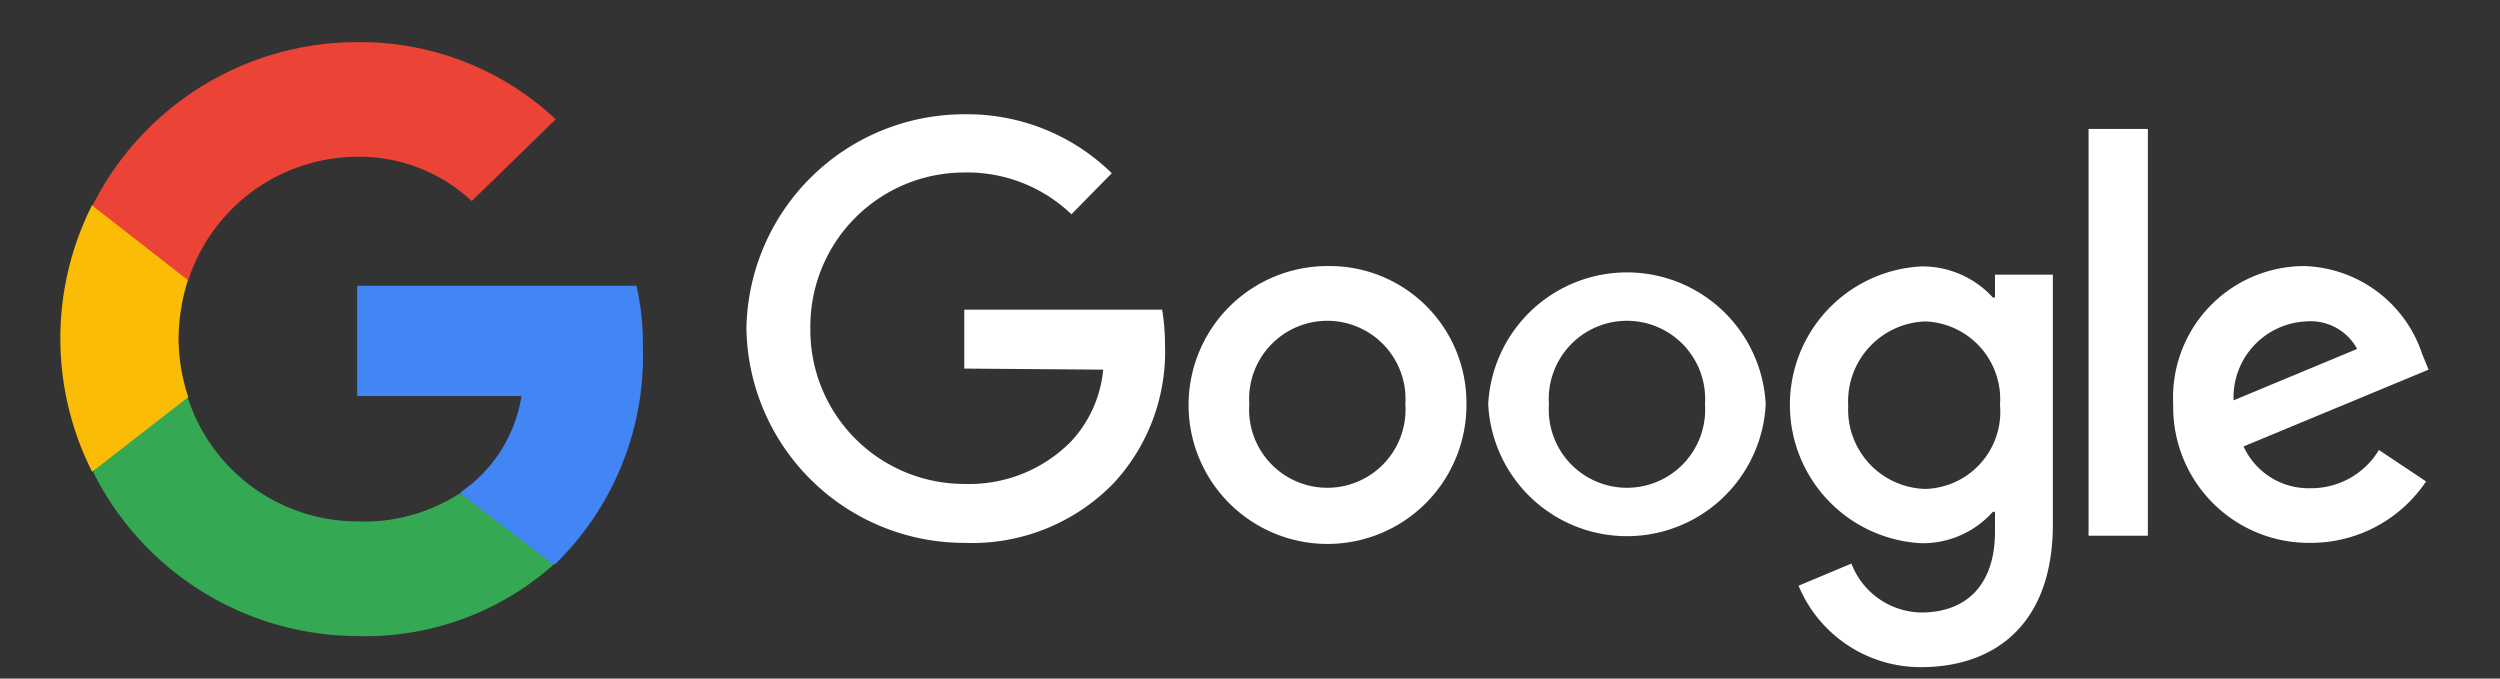
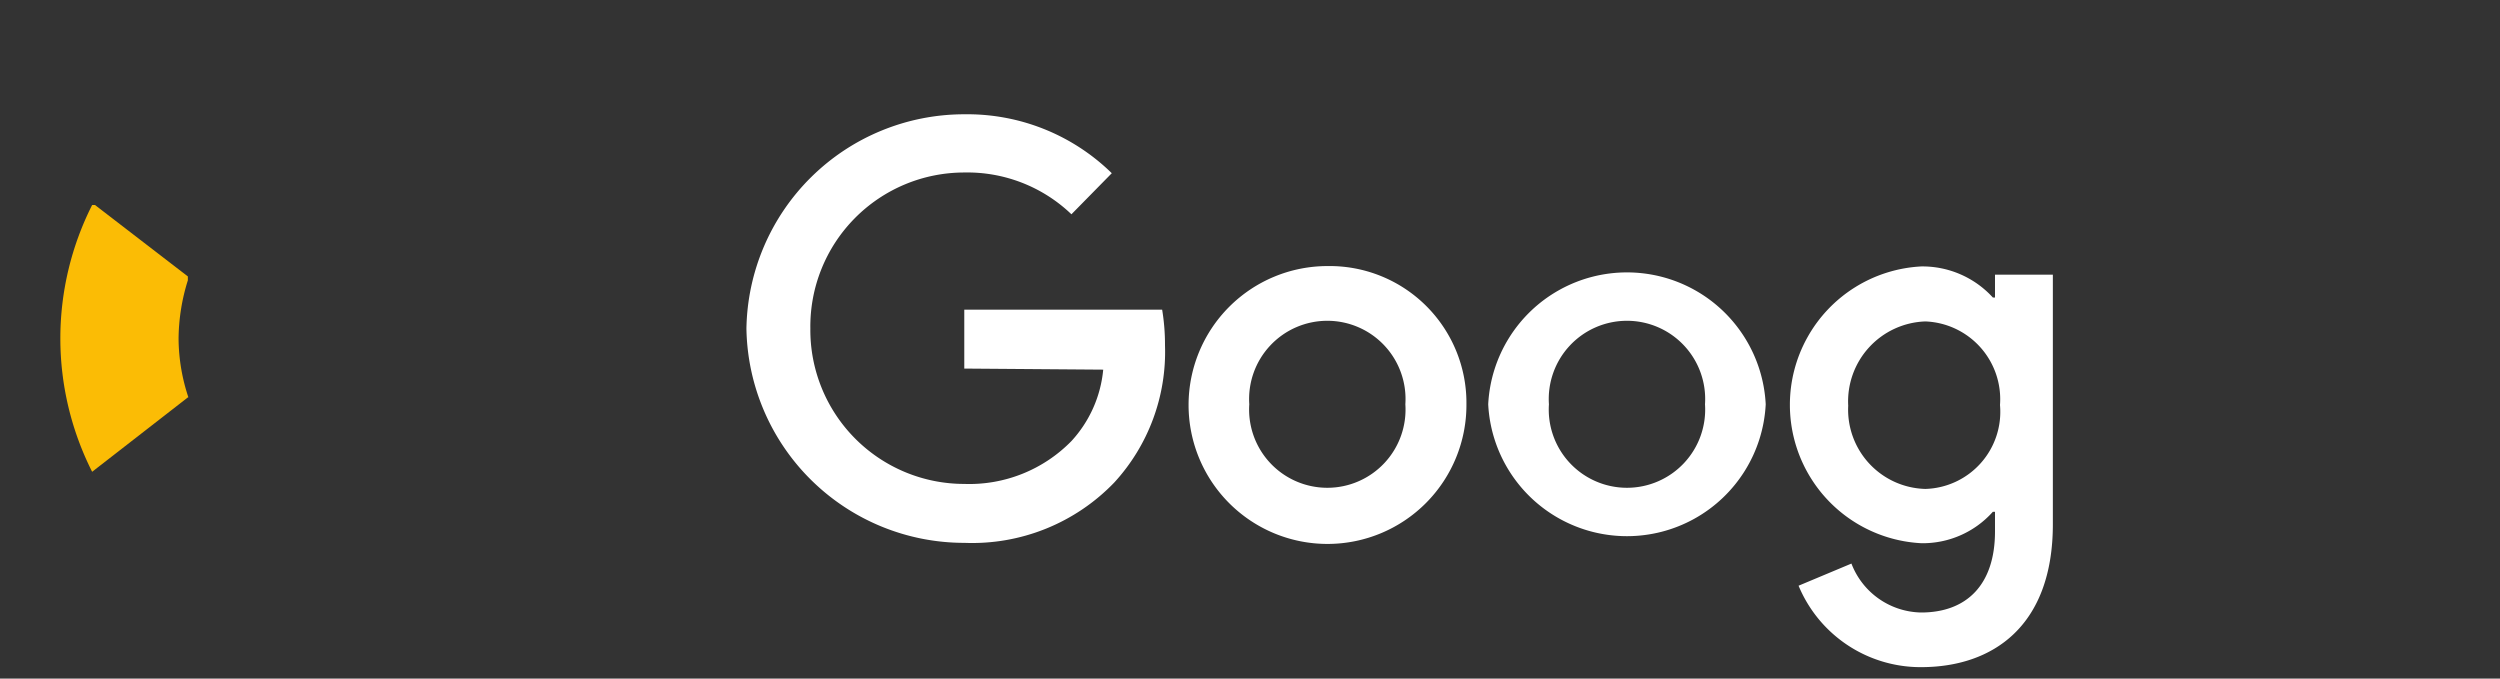
<svg xmlns="http://www.w3.org/2000/svg" id="Layer_1" data-name="Layer 1" width="70" height="19" viewBox="0 0 70 19">
  <rect x="0" y="0" width="70" height="19" fill="#333333" stroke="none" />
  <defs>
    <style>.cls-1{fill:#4285f4;}.cls-2{fill:#34a853;}.cls-3{fill:#fbbc05;}.cls-4{fill:#eb4335;}.cls-5{fill:#fff;}</style>
  </defs>
-   <path class="cls-1" d="M18,9.68A7.15,7.15,0,0,0,17.82,8H10v3.09H14.6a4,4,0,0,1-1.7,2.69l0,.11,2.47,1.91.17,0A8.14,8.14,0,0,0,18,9.68" />
-   <path class="cls-2" d="M10,17.81a7.93,7.93,0,0,0,5.5-2l-2.62-2A4.92,4.92,0,0,1,10,14.6a5,5,0,0,1-4.74-3.46H5.19l-2.57,2,0,.1A8.3,8.3,0,0,0,10,17.81" />
  <path class="cls-3" d="M5.28,11.14A5.28,5.28,0,0,1,5,9.49a5.57,5.57,0,0,1,.26-1.64V7.74l-2.6-2-.08,0a8.28,8.28,0,0,0,0,7.47l2.69-2.09" />
-   <path class="cls-4" d="M10,4.39a4.61,4.61,0,0,1,3.21,1.24l2.35-2.29A8,8,0,0,0,10,1.18,8.29,8.29,0,0,0,2.59,5.76L5.27,7.85A5,5,0,0,1,10,4.39" />
  <path class="cls-5" d="M41.06,11.32a3.89,3.89,0,1,1-3.89-3.87A3.83,3.83,0,0,1,41.06,11.32Zm-1.71,0a2.19,2.19,0,1,0-4.37,0,2.19,2.19,0,1,0,4.37,0Z" />
  <path class="cls-5" d="M49.44,11.32a3.89,3.89,0,0,1-7.77,0,3.89,3.89,0,0,1,7.77,0Zm-1.7,0a2.19,2.19,0,1,0-4.37,0,2.19,2.19,0,1,0,4.37,0Z" />
  <path class="cls-5" d="M57.48,7.68v7c0,2.86-1.69,4-3.69,4a3.7,3.7,0,0,1-3.43-2.28l1.48-.62a2.13,2.13,0,0,0,1.95,1.37c1.28,0,2.07-.78,2.07-2.27v-.55H55.8a2.63,2.63,0,0,1-2,.88,3.88,3.88,0,0,1,0-7.75,2.67,2.67,0,0,1,2,.87h.06V7.69h1.62ZM56,11.34A2.18,2.18,0,0,0,53.91,9a2.24,2.24,0,0,0-2.16,2.36,2.22,2.22,0,0,0,2.16,2.33A2.16,2.16,0,0,0,56,11.34Z" />
-   <path class="cls-5" d="M60.14,3.61V15H58.48V3.61Z" />
-   <path class="cls-5" d="M66.61,12.6l1.32.88A3.88,3.88,0,0,1,64.7,15.2a3.8,3.8,0,0,1-3.85-3.88,3.68,3.68,0,0,1,3.66-3.87,3.59,3.59,0,0,1,3.31,2.46l.18.44L62.82,12.5a2,2,0,0,0,1.88,1.17,2.21,2.21,0,0,0,1.91-1.07Zm-4.07-1.39L66,9.77A1.48,1.48,0,0,0,64.57,9,2.13,2.13,0,0,0,62.54,11.21Z" />
+   <path class="cls-5" d="M60.14,3.61H58.48V3.61Z" />
  <path class="cls-5" d="M27,10.32V8.67h5.54a6,6,0,0,1,.08,1,5.41,5.41,0,0,1-1.42,3.84A5.52,5.52,0,0,1,27,15.2a6.1,6.1,0,0,1-6.1-6,6.1,6.1,0,0,1,6.1-6,5.78,5.78,0,0,1,4.13,1.65L30,6a4.21,4.21,0,0,0-3-1.17,4.31,4.31,0,0,0-4.31,4.37A4.31,4.31,0,0,0,27,13.55a4,4,0,0,0,3-1.2,3.42,3.42,0,0,0,.89-2Z" />
</svg>